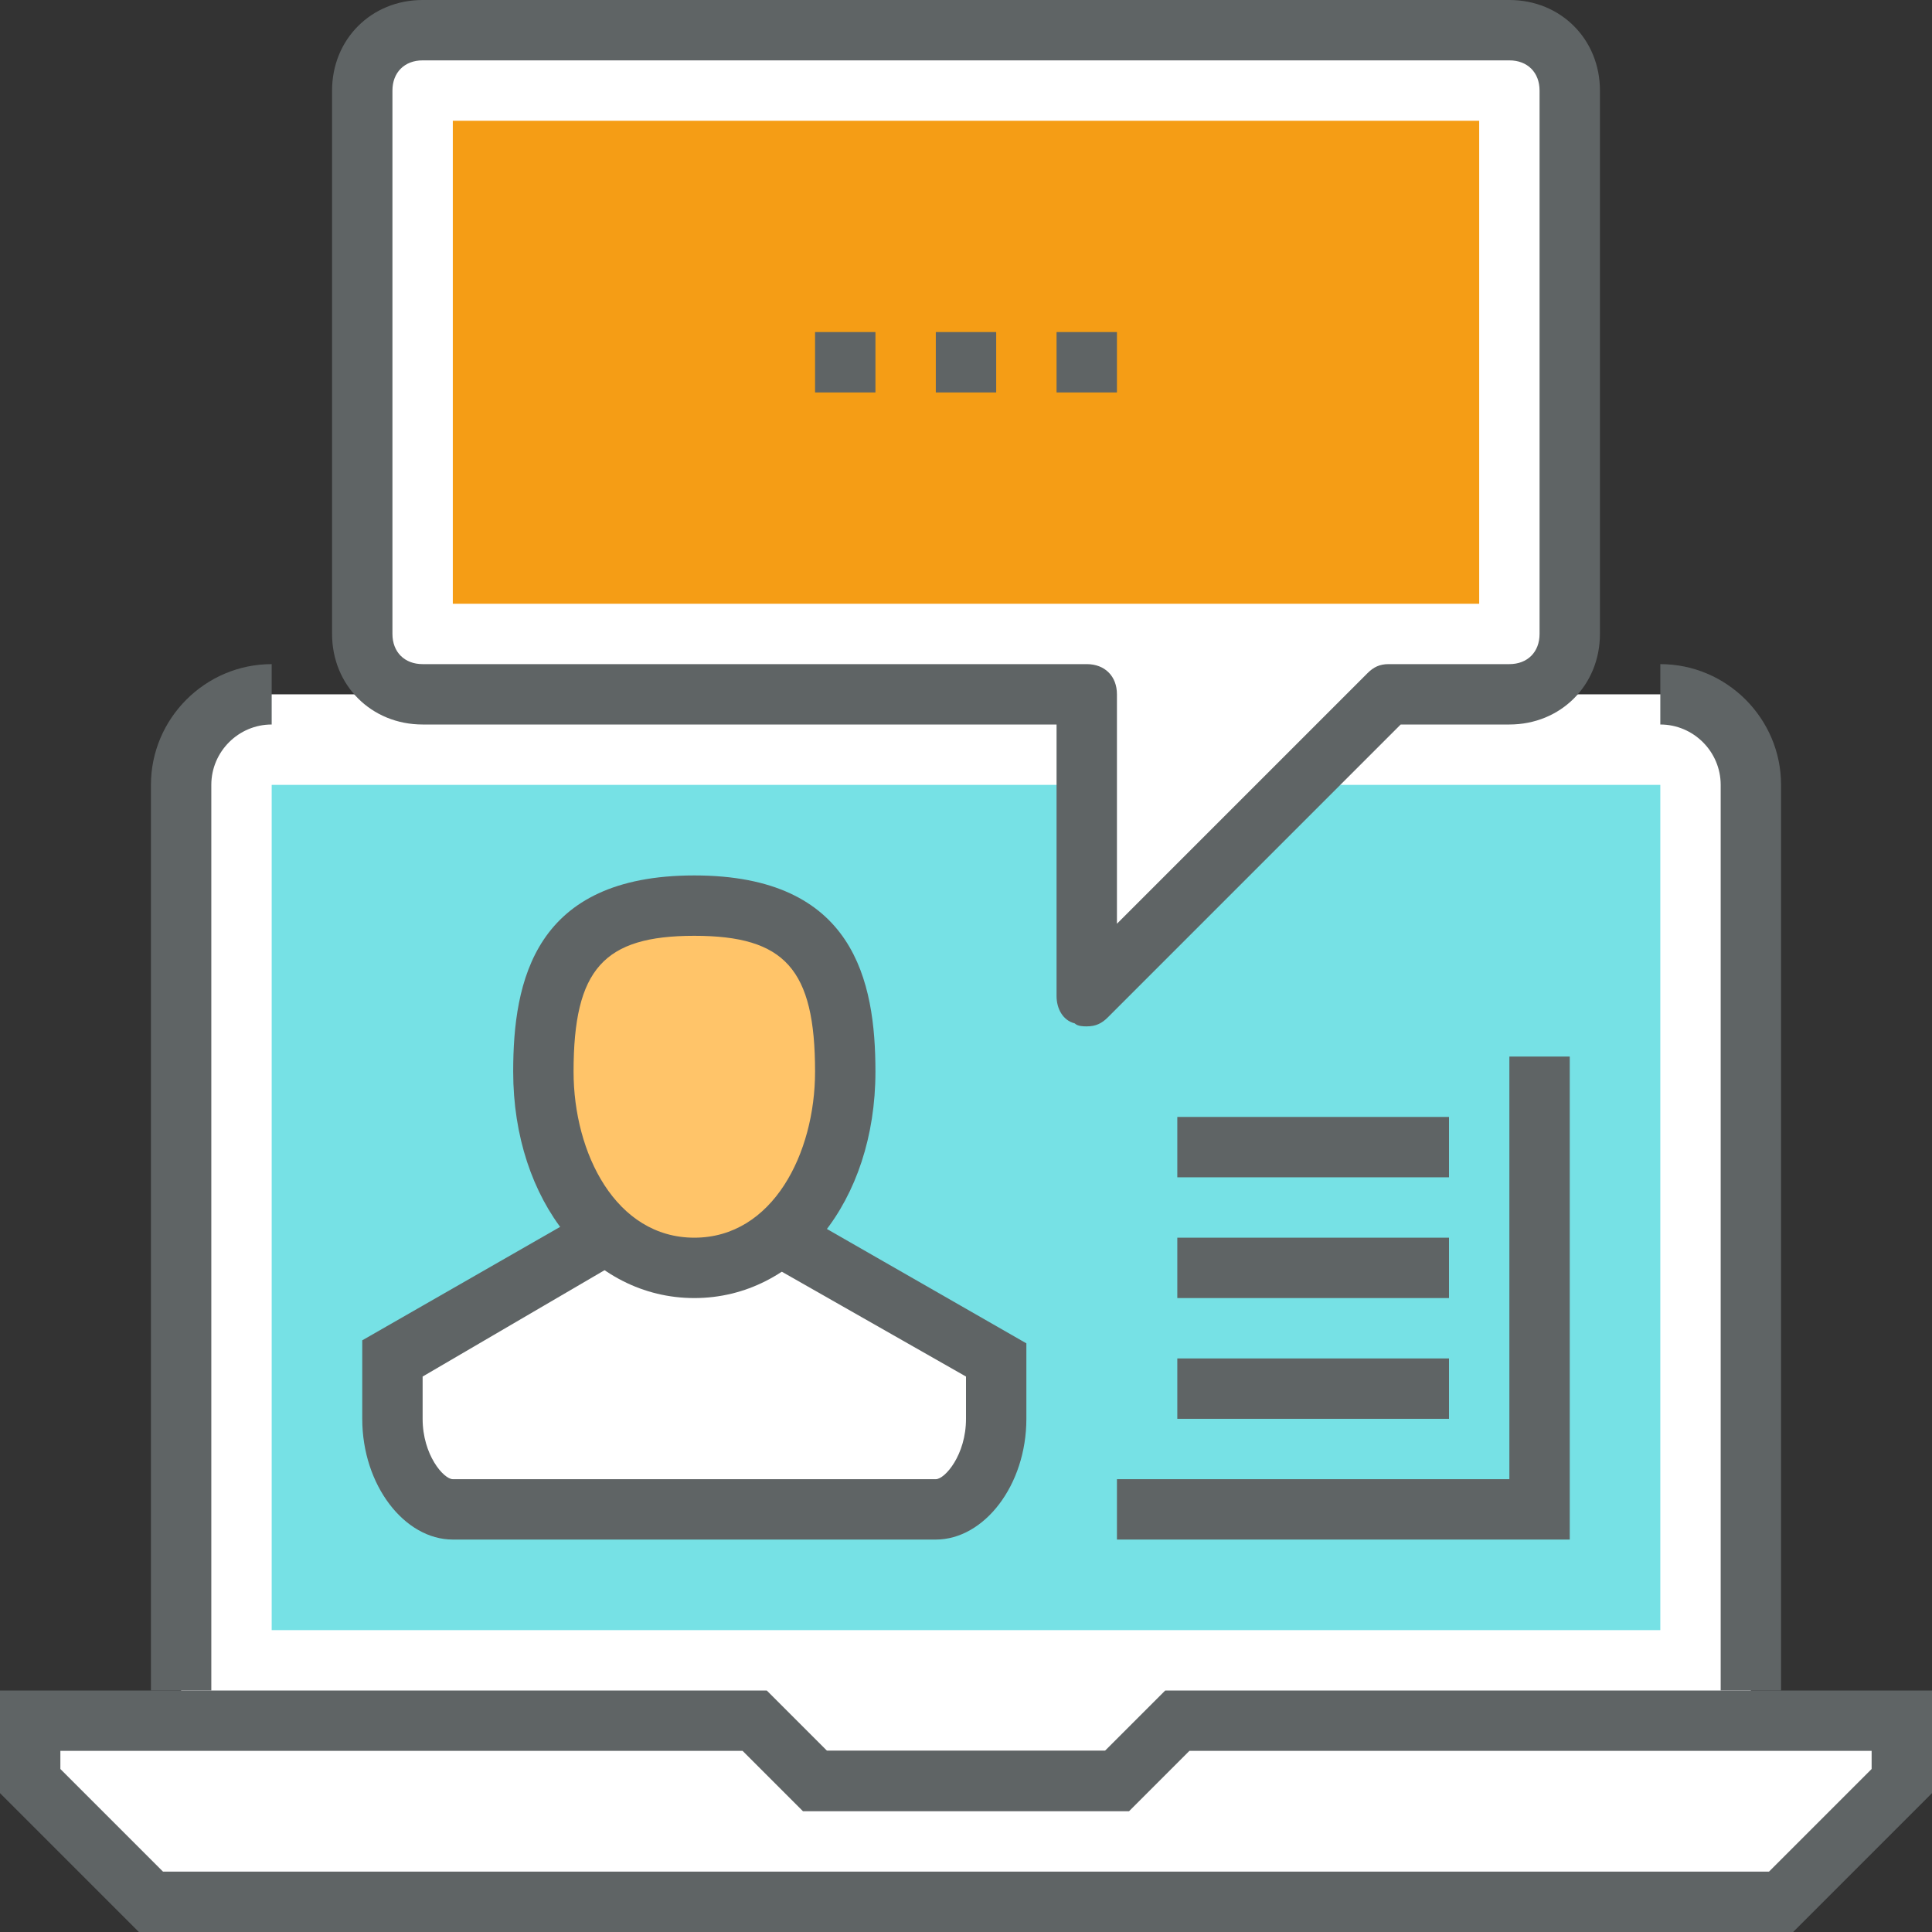
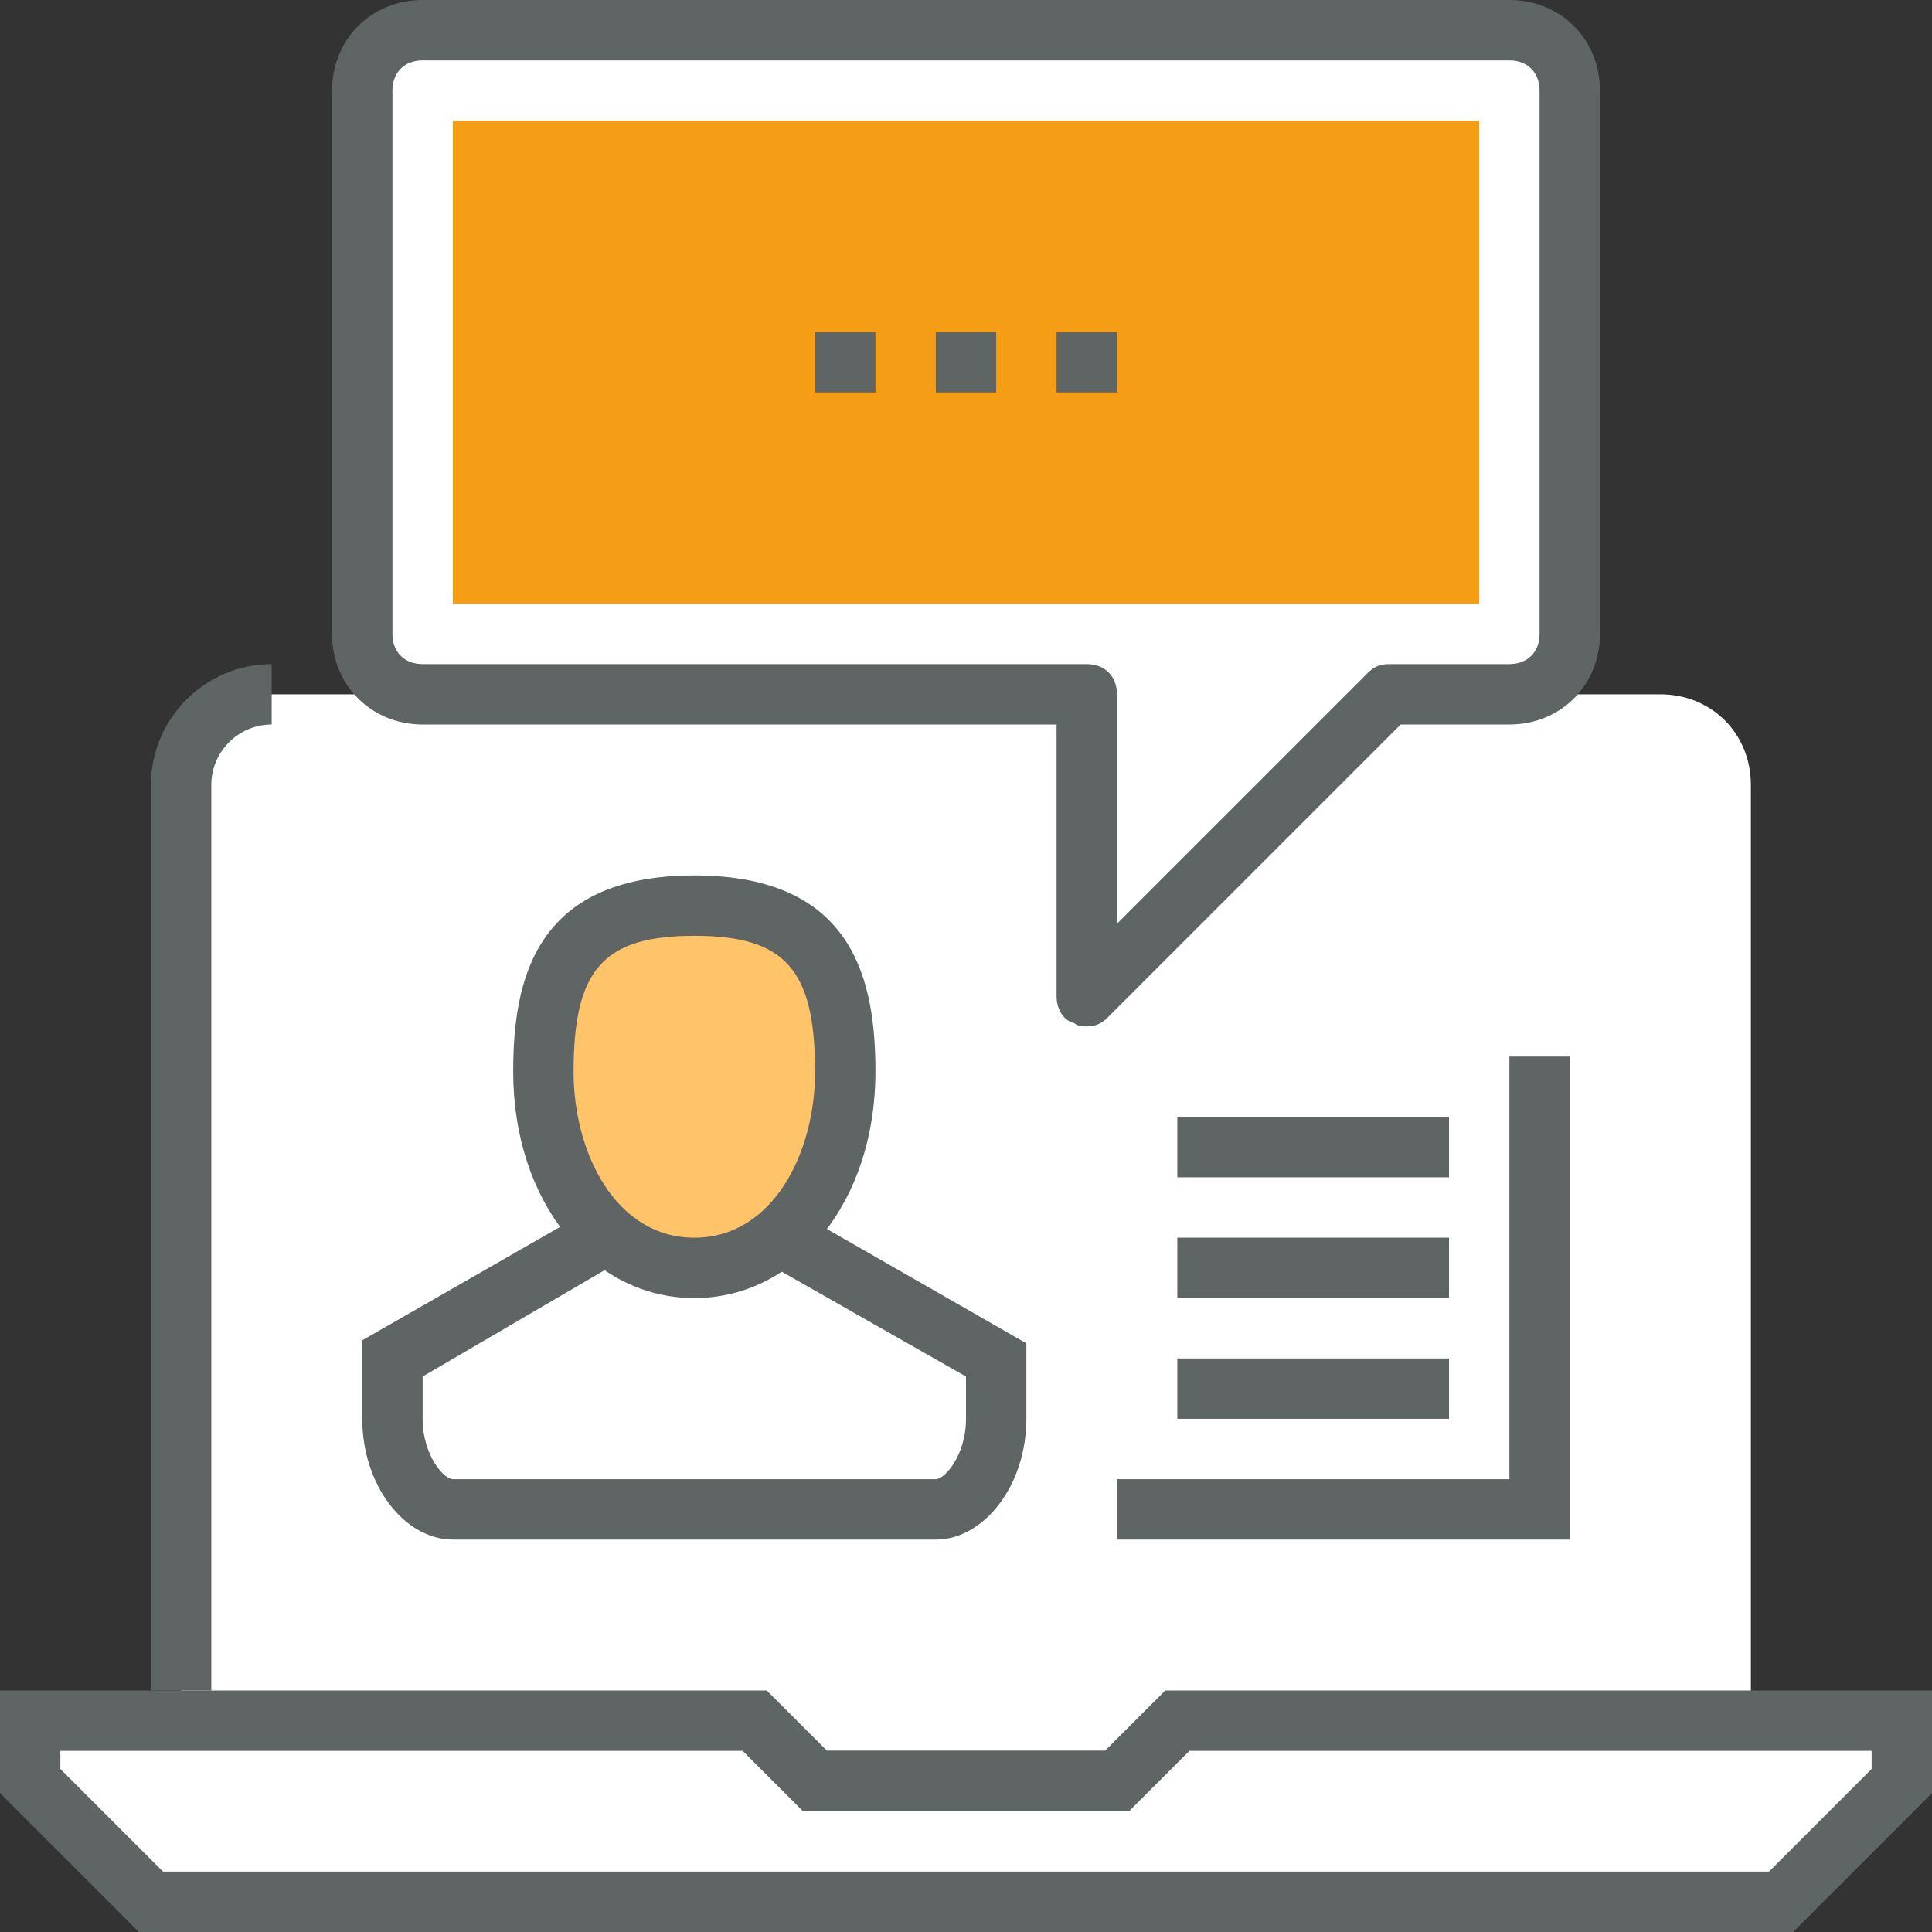
<svg xmlns="http://www.w3.org/2000/svg" version="1.1" id="Layer_1" x="0px" y="0px" viewBox="0 0 512 512" style="enable-background:new 0 0 512 512;" xml:space="preserve">
  <rect x="0" y="0" width="512" height="512" fill="#333333" stroke="none" />
  <g>
    <polygon style="fill:#FFFFFF;" points="472,504 40,504 8,472 8,456 200,456 216,472 296,472 312,456 504,456 504,472  " />
    <path style="fill:#FFFFFF;" d="M464,464V208c0-13.6-10.4-24-24-24H72c-13.6,0-24,10.4-24,24v256" />
  </g>
  <g>
    <path style="fill:#5F6465;" d="M475.2,512H36.8L0,475.2V448h203.2l16,16h73.6l16-16H512v27.2L475.2,512z M43.2,496h425.6l27.2-27.2   V464H315.2l-16,16h-86.4l-16-16H16v4.8L43.2,496z" />
    <path style="fill:#5F6465;" d="M56,448H40V208c0-17.6,14.4-32,32-32v16c-8.8,0-16,7.2-16,16V448z" />
-     <path style="fill:#5F6465;" d="M472,448h-16V208c0-8.8-7.2-16-16-16v-16c17.6,0,32,14.4,32,32V448z" />
  </g>
-   <rect x="72" y="208" style="fill:#76E1E5;" width="368" height="224" />
  <path style="fill:#FFFFFF;" d="M208,328l56,32c0,0,0,2.4,0,16s-8,24-16,24H120c-8,0-16-10.4-16-24s0-16,0-16l56-32" />
  <path style="fill:#FFC469;" d="M224,284c0,28-16,52-40,52s-40-24-40-52s8-44,40-44S224,256,224,284z" />
  <g>
    <path style="fill:#5F6465;" d="M184,344c-27.2,0-48-25.6-48-60c0-24,5.6-52,48-52s48,28,48,52C232,318.4,211.2,344,184,344z    M184,248c-24,0-32,8.8-32,36c0,21.6,11.2,44,32,44s32-22.4,32-44C216,256.8,208,248,184,248z" />
    <path style="fill:#5F6465;" d="M248,408H120c-12.8,0-24-14.4-24-32v-20.8l60-34.4l8,13.6l-52,30.4V376c0,9.6,5.6,16,8,16h128   c2.4,0,8-6.4,8-16v-11.2l-52-29.6l8-13.6l60,34.4v20C272,393.6,260.8,408,248,408z" />
  </g>
  <path style="fill:#FFFFFF;" d="M416,168c0,8.8-7.2,16-16,16h-32l-80,80v-80H112c-8.8,0-16-7.2-16-16V24c0-8.8,7.2-16,16-16h288  c8.8,0,16,7.2,16,16V168z" />
  <path style="fill:#5F6465;" d="M288,272c-0.8,0-2.4,0-3.2-0.8c-3.2-0.8-4.8-4-4.8-7.2v-72H112c-13.6,0-24-10.4-24-24V24  c0-13.6,10.4-24,24-24h288c13.6,0,24,10.4,24,24v144c0,13.6-10.4,24-24,24h-28.8l-77.6,77.6C292,271.2,290.4,272,288,272z M112,16  c-4.8,0-8,3.2-8,8v144c0,4.8,3.2,8,8,8h176c4.8,0,8,3.2,8,8v60.8l66.4-66.4c1.6-1.6,3.2-2.4,5.6-2.4h32c4.8,0,8-3.2,8-8V24  c0-4.8-3.2-8-8-8H112z" />
  <rect x="120" y="32" style="fill:#F59D15;" width="272" height="128" />
  <g>
    <rect x="248" y="88" style="fill:#5F6465;" width="16" height="16" />
    <rect x="280" y="88" style="fill:#5F6465;" width="16" height="16" />
    <rect x="216" y="88" style="fill:#5F6465;" width="16" height="16" />
    <polygon style="fill:#5F6465;" points="416,408 296,408 296,392 400,392 400,280 416,280  " />
    <rect x="312" y="296" style="fill:#5F6465;" width="72" height="16" />
    <rect x="312" y="328" style="fill:#5F6465;" width="72" height="16" />
    <rect x="312" y="360" style="fill:#5F6465;" width="72" height="16" />
  </g>
  <g>
</g>
  <g>
</g>
  <g>
</g>
  <g>
</g>
  <g>
</g>
  <g>
</g>
  <g>
</g>
  <g>
</g>
  <g>
</g>
  <g>
</g>
  <g>
</g>
  <g>
</g>
  <g>
</g>
  <g>
</g>
  <g>
</g>
</svg>